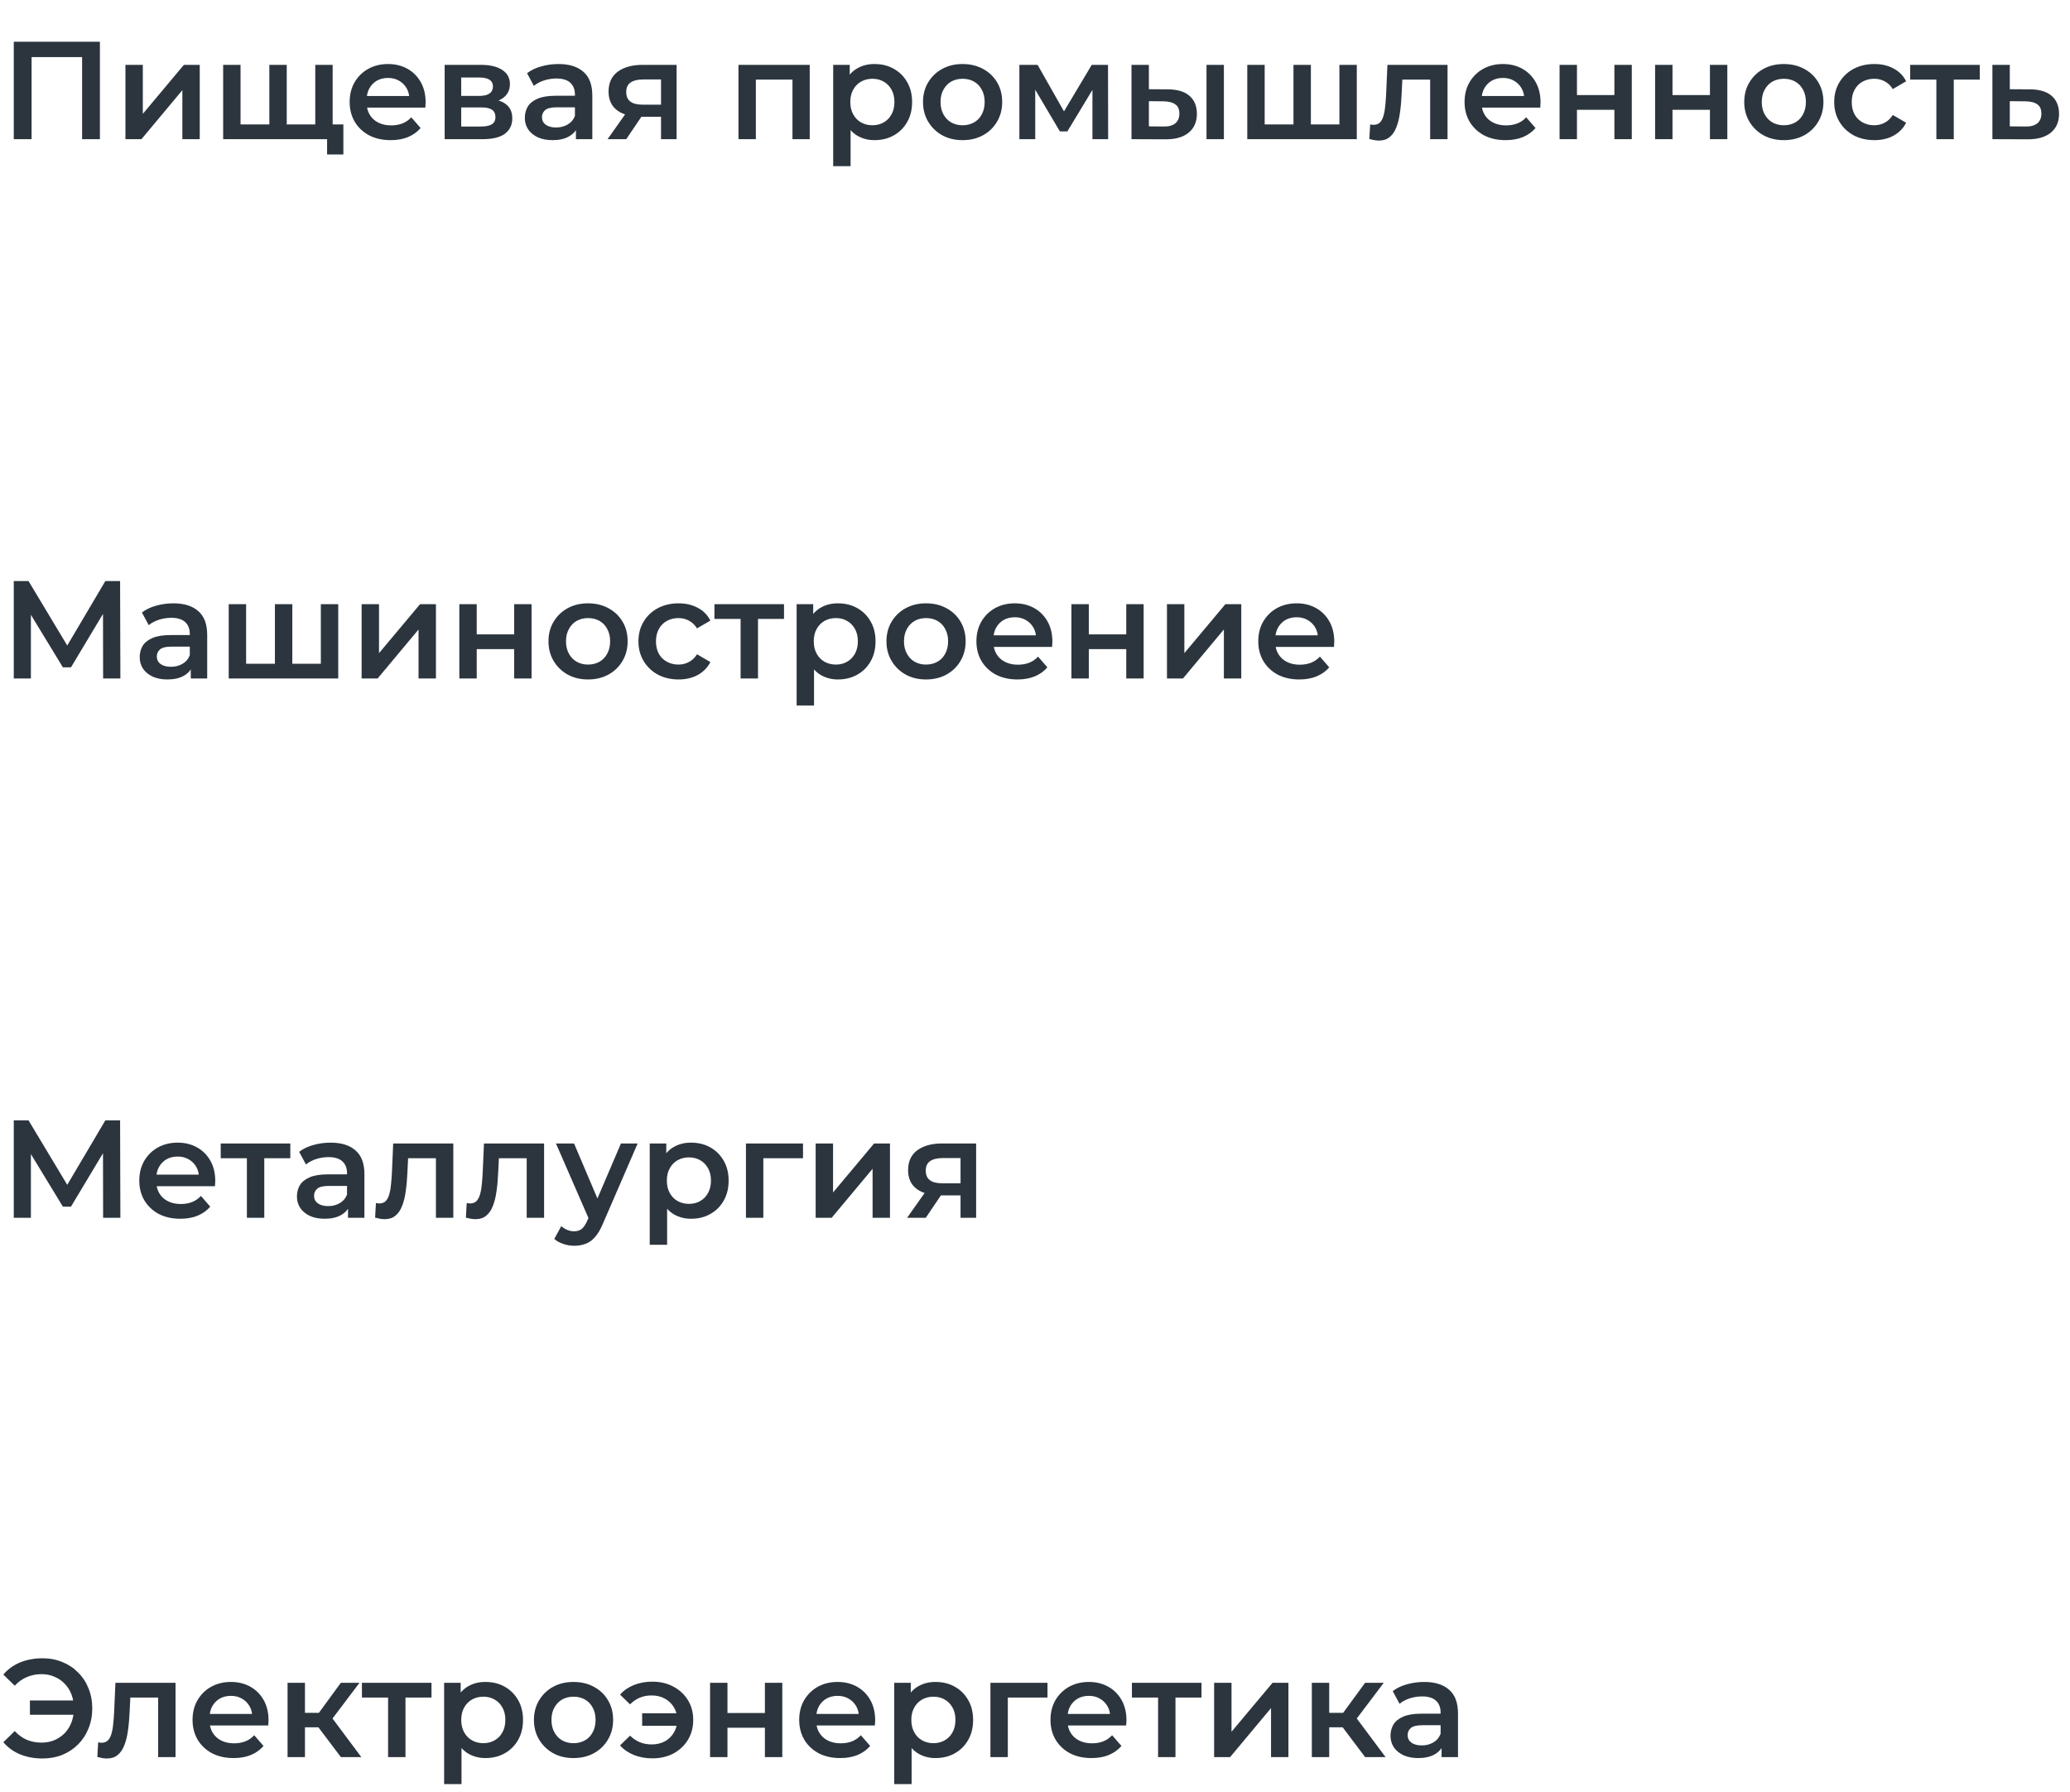
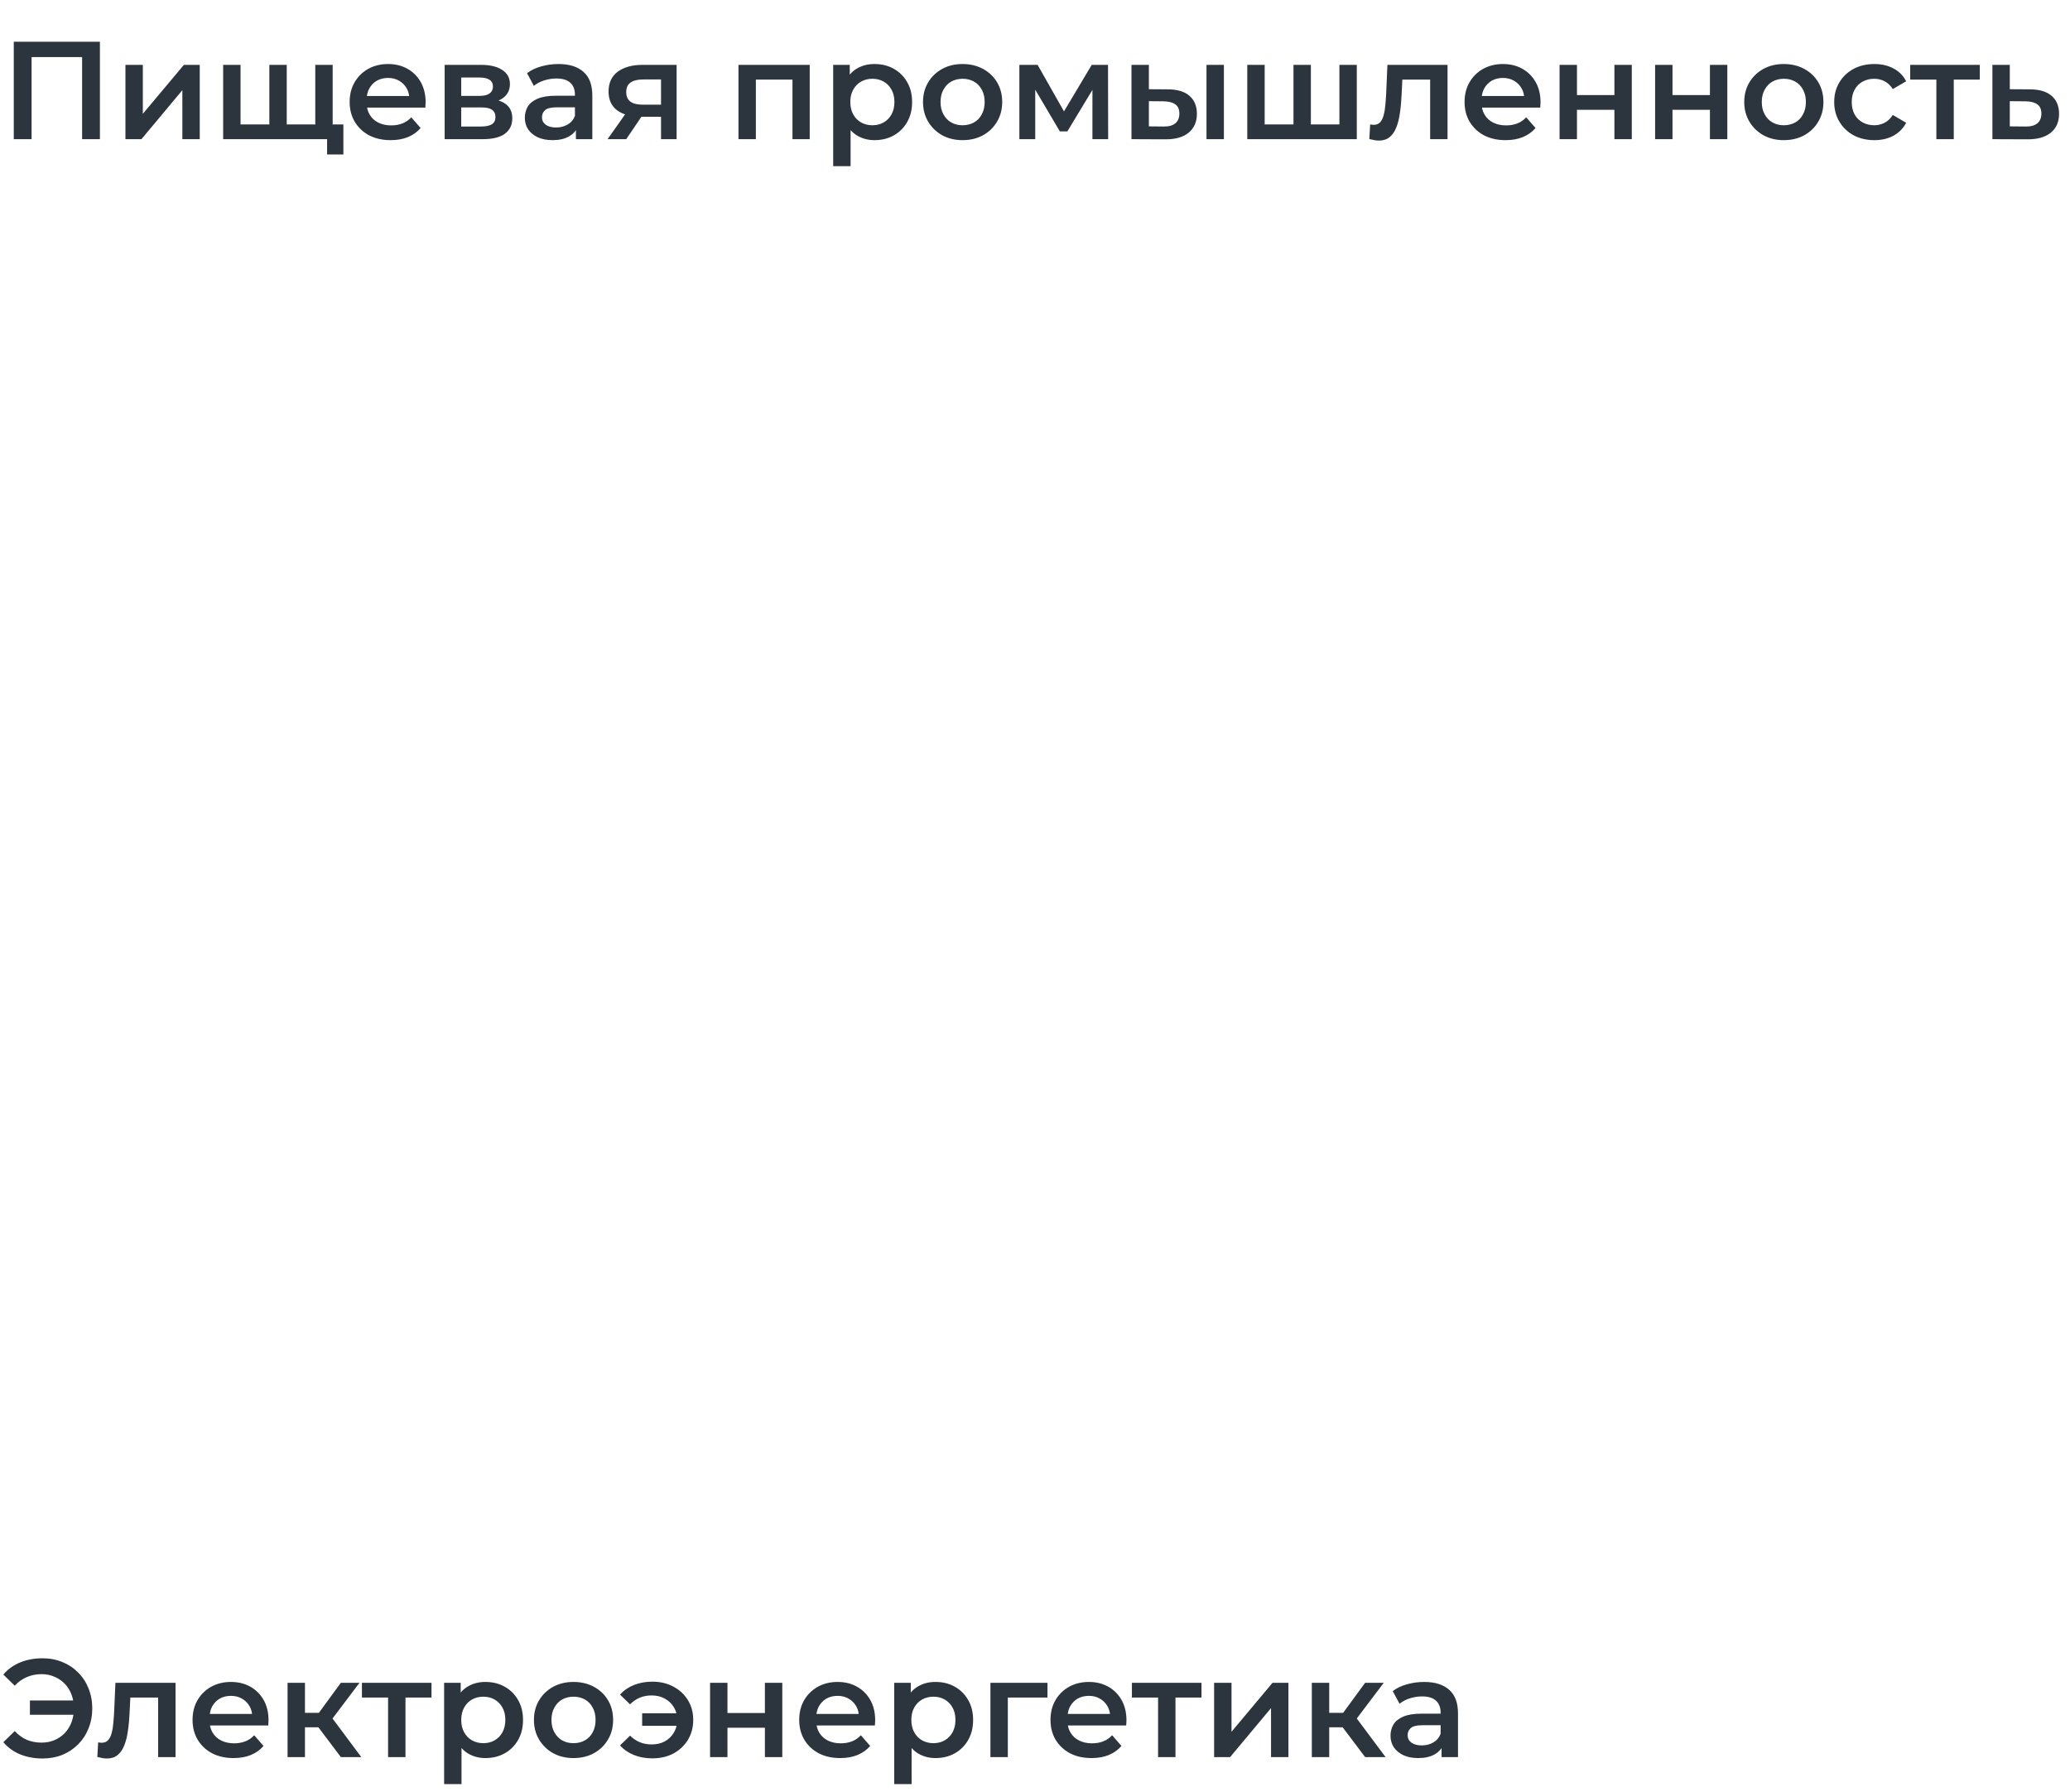
<svg xmlns="http://www.w3.org/2000/svg" width="238" height="206" viewBox="0 0 238 206" fill="none">
-   <path d="M1.584 78V66.8H3.28L8.192 74.976H7.28L12.112 66.8H13.808L13.84 78H11.856L11.84 69.888H12.256L8.16 76.72H7.232L3.072 69.888H3.552V78H1.584ZM21.934 78V76.272L21.822 75.904V72.88C21.822 72.293 21.646 71.84 21.294 71.52C20.942 71.189 20.409 71.024 19.694 71.024C19.214 71.024 18.74 71.099 18.27 71.248C17.812 71.397 17.422 71.605 17.102 71.872L16.318 70.416C16.777 70.064 17.321 69.803 17.95 69.632C18.59 69.451 19.252 69.36 19.934 69.36C21.172 69.36 22.126 69.659 22.798 70.256C23.481 70.843 23.822 71.755 23.822 72.992V78H21.934ZM19.246 78.112C18.606 78.112 18.046 78.005 17.566 77.792C17.086 77.568 16.713 77.264 16.446 76.88C16.19 76.485 16.062 76.043 16.062 75.552C16.062 75.072 16.174 74.64 16.398 74.256C16.633 73.872 17.012 73.568 17.534 73.344C18.057 73.12 18.75 73.008 19.614 73.008H22.094V74.336H19.758C19.076 74.336 18.617 74.448 18.382 74.672C18.148 74.885 18.03 75.152 18.03 75.472C18.03 75.835 18.174 76.123 18.462 76.336C18.75 76.549 19.15 76.656 19.662 76.656C20.153 76.656 20.59 76.544 20.974 76.32C21.369 76.096 21.652 75.765 21.822 75.328L22.158 76.528C21.966 77.029 21.62 77.419 21.118 77.696C20.628 77.973 20.004 78.112 19.246 78.112ZM32.041 76.304L31.609 76.784V69.456H33.609V76.784L33.129 76.304H37.353L36.889 76.784V69.456H38.889V78H26.297V69.456H28.297V76.784L27.833 76.304H32.041ZM41.578 78V69.456H43.578V75.088L48.298 69.456H50.122V78H48.122V72.368L43.418 78H41.578ZM52.813 78V69.456H54.813V72.928H59.117V69.456H61.117V78H59.117V74.624H54.813V78H52.813ZM67.605 78.112C66.731 78.112 65.952 77.925 65.269 77.552C64.587 77.168 64.048 76.645 63.653 75.984C63.258 75.323 63.061 74.571 63.061 73.728C63.061 72.875 63.258 72.123 63.653 71.472C64.048 70.811 64.587 70.293 65.269 69.92C65.952 69.547 66.731 69.36 67.605 69.36C68.49 69.36 69.275 69.547 69.957 69.92C70.65 70.293 71.189 70.805 71.573 71.456C71.968 72.107 72.165 72.864 72.165 73.728C72.165 74.571 71.968 75.323 71.573 75.984C71.189 76.645 70.65 77.168 69.957 77.552C69.275 77.925 68.49 78.112 67.605 78.112ZM67.605 76.4C68.096 76.4 68.533 76.293 68.917 76.08C69.301 75.867 69.6 75.557 69.813 75.152C70.037 74.747 70.149 74.272 70.149 73.728C70.149 73.173 70.037 72.699 69.813 72.304C69.6 71.899 69.301 71.589 68.917 71.376C68.533 71.163 68.101 71.056 67.621 71.056C67.13 71.056 66.693 71.163 66.309 71.376C65.936 71.589 65.637 71.899 65.413 72.304C65.189 72.699 65.077 73.173 65.077 73.728C65.077 74.272 65.189 74.747 65.413 75.152C65.637 75.557 65.936 75.867 66.309 76.08C66.693 76.293 67.125 76.4 67.605 76.4ZM78.029 78.112C77.133 78.112 76.333 77.925 75.629 77.552C74.936 77.168 74.391 76.645 73.997 75.984C73.602 75.323 73.405 74.571 73.405 73.728C73.405 72.875 73.602 72.123 73.997 71.472C74.391 70.811 74.936 70.293 75.629 69.92C76.333 69.547 77.133 69.36 78.029 69.36C78.861 69.36 79.591 69.531 80.221 69.872C80.861 70.203 81.346 70.693 81.677 71.344L80.141 72.24C79.885 71.835 79.57 71.536 79.197 71.344C78.834 71.152 78.439 71.056 78.013 71.056C77.522 71.056 77.079 71.163 76.685 71.376C76.29 71.589 75.981 71.899 75.757 72.304C75.533 72.699 75.421 73.173 75.421 73.728C75.421 74.283 75.533 74.763 75.757 75.168C75.981 75.563 76.29 75.867 76.685 76.08C77.079 76.293 77.522 76.4 78.013 76.4C78.439 76.4 78.834 76.304 79.197 76.112C79.57 75.92 79.885 75.621 80.141 75.216L81.677 76.112C81.346 76.752 80.861 77.248 80.221 77.6C79.591 77.941 78.861 78.112 78.029 78.112ZM85.151 78V70.672L85.615 71.152H82.143V69.456H90.143V71.152H86.687L87.151 70.672V78H85.151ZM96.33 78.112C95.637 78.112 95.002 77.952 94.426 77.632C93.861 77.312 93.407 76.832 93.066 76.192C92.735 75.541 92.57 74.72 92.57 73.728C92.57 72.725 92.73 71.904 93.05 71.264C93.381 70.624 93.829 70.149 94.394 69.84C94.959 69.52 95.605 69.36 96.33 69.36C97.173 69.36 97.914 69.541 98.554 69.904C99.205 70.267 99.717 70.773 100.09 71.424C100.474 72.075 100.666 72.843 100.666 73.728C100.666 74.613 100.474 75.387 100.09 76.048C99.717 76.699 99.205 77.205 98.554 77.568C97.914 77.931 97.173 78.112 96.33 78.112ZM91.594 81.104V69.456H93.498V71.472L93.434 73.744L93.594 76.016V81.104H91.594ZM96.106 76.4C96.586 76.4 97.013 76.293 97.386 76.08C97.77 75.867 98.074 75.557 98.298 75.152C98.522 74.747 98.634 74.272 98.634 73.728C98.634 73.173 98.522 72.699 98.298 72.304C98.074 71.899 97.77 71.589 97.386 71.376C97.013 71.163 96.586 71.056 96.106 71.056C95.626 71.056 95.194 71.163 94.81 71.376C94.426 71.589 94.122 71.899 93.898 72.304C93.674 72.699 93.562 73.173 93.562 73.728C93.562 74.272 93.674 74.747 93.898 75.152C94.122 75.557 94.426 75.867 94.81 76.08C95.194 76.293 95.626 76.4 96.106 76.4ZM106.465 78.112C105.59 78.112 104.811 77.925 104.129 77.552C103.446 77.168 102.907 76.645 102.513 75.984C102.118 75.323 101.921 74.571 101.921 73.728C101.921 72.875 102.118 72.123 102.513 71.472C102.907 70.811 103.446 70.293 104.129 69.92C104.811 69.547 105.59 69.36 106.465 69.36C107.35 69.36 108.134 69.547 108.817 69.92C109.51 70.293 110.049 70.805 110.433 71.456C110.827 72.107 111.025 72.864 111.025 73.728C111.025 74.571 110.827 75.323 110.433 75.984C110.049 76.645 109.51 77.168 108.817 77.552C108.134 77.925 107.35 78.112 106.465 78.112ZM106.465 76.4C106.955 76.4 107.393 76.293 107.777 76.08C108.161 75.867 108.459 75.557 108.673 75.152C108.897 74.747 109.009 74.272 109.009 73.728C109.009 73.173 108.897 72.699 108.673 72.304C108.459 71.899 108.161 71.589 107.777 71.376C107.393 71.163 106.961 71.056 106.481 71.056C105.99 71.056 105.553 71.163 105.169 71.376C104.795 71.589 104.497 71.899 104.273 72.304C104.049 72.699 103.937 73.173 103.937 73.728C103.937 74.272 104.049 74.747 104.273 75.152C104.497 75.557 104.795 75.867 105.169 76.08C105.553 76.293 105.985 76.4 106.465 76.4ZM116.984 78.112C116.035 78.112 115.203 77.925 114.488 77.552C113.784 77.168 113.235 76.645 112.84 75.984C112.456 75.323 112.264 74.571 112.264 73.728C112.264 72.875 112.451 72.123 112.824 71.472C113.208 70.811 113.731 70.293 114.392 69.92C115.064 69.547 115.827 69.36 116.68 69.36C117.512 69.36 118.254 69.541 118.904 69.904C119.555 70.267 120.067 70.779 120.44 71.44C120.814 72.101 121 72.88 121 73.776C121 73.861 120.995 73.957 120.984 74.064C120.984 74.171 120.979 74.272 120.968 74.368H113.848V73.04H119.912L119.128 73.456C119.139 72.965 119.038 72.533 118.824 72.16C118.611 71.787 118.318 71.493 117.944 71.28C117.582 71.067 117.16 70.96 116.68 70.96C116.19 70.96 115.758 71.067 115.384 71.28C115.022 71.493 114.734 71.792 114.52 72.176C114.318 72.549 114.216 72.992 114.216 73.504V73.824C114.216 74.336 114.334 74.789 114.568 75.184C114.803 75.579 115.134 75.883 115.56 76.096C115.987 76.309 116.478 76.416 117.032 76.416C117.512 76.416 117.944 76.341 118.328 76.192C118.712 76.043 119.054 75.808 119.352 75.488L120.424 76.72C120.04 77.168 119.555 77.515 118.968 77.76C118.392 77.995 117.731 78.112 116.984 78.112ZM123.188 78V69.456H125.188V72.928H129.492V69.456H131.492V78H129.492V74.624H125.188V78H123.188ZM134.172 78V69.456H136.172V75.088L140.892 69.456H142.716V78H140.716V72.368L136.012 78H134.172ZM149.391 78.112C148.441 78.112 147.609 77.925 146.895 77.552C146.191 77.168 145.641 76.645 145.247 75.984C144.863 75.323 144.671 74.571 144.671 73.728C144.671 72.875 144.857 72.123 145.231 71.472C145.615 70.811 146.137 70.293 146.799 69.92C147.471 69.547 148.233 69.36 149.087 69.36C149.919 69.36 150.66 69.541 151.311 69.904C151.961 70.267 152.473 70.779 152.847 71.44C153.22 72.101 153.407 72.88 153.407 73.776C153.407 73.861 153.401 73.957 153.391 74.064C153.391 74.171 153.385 74.272 153.375 74.368H146.255V73.04H152.319L151.535 73.456C151.545 72.965 151.444 72.533 151.231 72.16C151.017 71.787 150.724 71.493 150.351 71.28C149.988 71.067 149.567 70.96 149.087 70.96C148.596 70.96 148.164 71.067 147.791 71.28C147.428 71.493 147.14 71.792 146.927 72.176C146.724 72.549 146.623 72.992 146.623 73.504V73.824C146.623 74.336 146.74 74.789 146.975 75.184C147.209 75.579 147.54 75.883 147.967 76.096C148.393 76.309 148.884 76.416 149.439 76.416C149.919 76.416 150.351 76.341 150.735 76.192C151.119 76.043 151.46 75.808 151.759 75.488L152.831 76.72C152.447 77.168 151.961 77.515 151.375 77.76C150.799 77.995 150.137 78.112 149.391 78.112Z" fill="#2C353E" />
  <path d="M3.44 197.136V195.488H9.216V197.136H3.44ZM4.896 190.64C5.717 190.64 6.475 190.784 7.168 191.072C7.861 191.349 8.464 191.749 8.976 192.272C9.499 192.784 9.899 193.392 10.176 194.096C10.464 194.8 10.608 195.568 10.608 196.4C10.608 197.232 10.464 198 10.176 198.704C9.899 199.408 9.499 200.021 8.976 200.544C8.464 201.056 7.861 201.456 7.168 201.744C6.475 202.021 5.717 202.16 4.896 202.16C3.947 202.16 3.083 202 2.304 201.68C1.536 201.36 0.896 200.896 0.384 200.288L1.696 199.008C2.112 199.456 2.576 199.792 3.088 200.016C3.611 200.229 4.176 200.336 4.784 200.336C5.317 200.336 5.813 200.24 6.272 200.048C6.731 199.845 7.125 199.573 7.456 199.232C7.787 198.88 8.043 198.464 8.224 197.984C8.405 197.504 8.496 196.976 8.496 196.4C8.496 195.824 8.405 195.296 8.224 194.816C8.043 194.336 7.787 193.925 7.456 193.584C7.125 193.232 6.731 192.96 6.272 192.768C5.813 192.565 5.317 192.464 4.784 192.464C4.176 192.464 3.611 192.576 3.088 192.8C2.576 193.013 2.112 193.344 1.696 193.792L0.384 192.512C0.896 191.904 1.536 191.44 2.304 191.12C3.083 190.8 3.947 190.64 4.896 190.64ZM11.19 201.984L11.286 200.304C11.36 200.315 11.43 200.325 11.494 200.336C11.558 200.347 11.616 200.352 11.67 200.352C12 200.352 12.256 200.251 12.438 200.048C12.619 199.845 12.752 199.573 12.838 199.232C12.934 198.88 12.998 198.491 13.03 198.064C13.072 197.627 13.104 197.189 13.126 196.752L13.27 193.456H20.182V202H18.182V194.608L18.646 195.152H14.582L15.014 194.592L14.902 196.848C14.87 197.605 14.806 198.309 14.71 198.96C14.624 199.6 14.486 200.16 14.294 200.64C14.112 201.12 13.856 201.493 13.526 201.76C13.206 202.027 12.795 202.16 12.294 202.16C12.134 202.16 11.958 202.144 11.766 202.112C11.584 202.08 11.392 202.037 11.19 201.984ZM26.859 202.112C25.91 202.112 25.078 201.925 24.363 201.552C23.659 201.168 23.11 200.645 22.715 199.984C22.331 199.323 22.139 198.571 22.139 197.728C22.139 196.875 22.326 196.123 22.699 195.472C23.083 194.811 23.606 194.293 24.267 193.92C24.939 193.547 25.702 193.36 26.555 193.36C27.387 193.36 28.129 193.541 28.779 193.904C29.43 194.267 29.942 194.779 30.315 195.44C30.689 196.101 30.875 196.88 30.875 197.776C30.875 197.861 30.87 197.957 30.859 198.064C30.859 198.171 30.854 198.272 30.843 198.368H23.723V197.04H29.787L29.003 197.456C29.014 196.965 28.913 196.533 28.699 196.16C28.486 195.787 28.193 195.493 27.819 195.28C27.457 195.067 27.035 194.96 26.555 194.96C26.065 194.96 25.633 195.067 25.259 195.28C24.897 195.493 24.609 195.792 24.395 196.176C24.193 196.549 24.091 196.992 24.091 197.504V197.824C24.091 198.336 24.209 198.789 24.443 199.184C24.678 199.579 25.009 199.883 25.435 200.096C25.862 200.309 26.353 200.416 26.907 200.416C27.387 200.416 27.819 200.341 28.203 200.192C28.587 200.043 28.929 199.808 29.227 199.488L30.299 200.72C29.915 201.168 29.43 201.515 28.843 201.76C28.267 201.995 27.606 202.112 26.859 202.112ZM39.191 202L36.103 197.904L37.735 196.896L41.543 202H39.191ZM33.063 202V193.456H35.063V202H33.063ZM34.471 198.576V196.912H37.367V198.576H34.471ZM37.927 197.968L36.055 197.744L39.191 193.456H41.335L37.927 197.968ZM44.62 202V194.672L45.084 195.152H41.612V193.456H49.612V195.152H46.156L46.62 194.672V202H44.62ZM55.799 202.112C55.105 202.112 54.471 201.952 53.895 201.632C53.329 201.312 52.876 200.832 52.535 200.192C52.204 199.541 52.039 198.72 52.039 197.728C52.039 196.725 52.199 195.904 52.519 195.264C52.849 194.624 53.297 194.149 53.863 193.84C54.428 193.52 55.073 193.36 55.799 193.36C56.641 193.36 57.383 193.541 58.023 193.904C58.673 194.267 59.185 194.773 59.559 195.424C59.943 196.075 60.135 196.843 60.135 197.728C60.135 198.613 59.943 199.387 59.559 200.048C59.185 200.699 58.673 201.205 58.023 201.568C57.383 201.931 56.641 202.112 55.799 202.112ZM51.063 205.104V193.456H52.967V195.472L52.903 197.744L53.063 200.016V205.104H51.063ZM55.575 200.4C56.055 200.4 56.481 200.293 56.855 200.08C57.239 199.867 57.543 199.557 57.767 199.152C57.991 198.747 58.103 198.272 58.103 197.728C58.103 197.173 57.991 196.699 57.767 196.304C57.543 195.899 57.239 195.589 56.855 195.376C56.481 195.163 56.055 195.056 55.575 195.056C55.095 195.056 54.663 195.163 54.279 195.376C53.895 195.589 53.591 195.899 53.367 196.304C53.143 196.699 53.031 197.173 53.031 197.728C53.031 198.272 53.143 198.747 53.367 199.152C53.591 199.557 53.895 199.867 54.279 200.08C54.663 200.293 55.095 200.4 55.575 200.4ZM65.933 202.112C65.059 202.112 64.28 201.925 63.597 201.552C62.915 201.168 62.376 200.645 61.981 199.984C61.587 199.323 61.389 198.571 61.389 197.728C61.389 196.875 61.587 196.123 61.981 195.472C62.376 194.811 62.915 194.293 63.597 193.92C64.28 193.547 65.059 193.36 65.933 193.36C66.819 193.36 67.603 193.547 68.285 193.92C68.979 194.293 69.517 194.805 69.901 195.456C70.296 196.107 70.493 196.864 70.493 197.728C70.493 198.571 70.296 199.323 69.901 199.984C69.517 200.645 68.979 201.168 68.285 201.552C67.603 201.925 66.819 202.112 65.933 202.112ZM65.933 200.4C66.424 200.4 66.861 200.293 67.245 200.08C67.629 199.867 67.928 199.557 68.141 199.152C68.365 198.747 68.477 198.272 68.477 197.728C68.477 197.173 68.365 196.699 68.141 196.304C67.928 195.899 67.629 195.589 67.245 195.376C66.861 195.163 66.429 195.056 65.949 195.056C65.459 195.056 65.021 195.163 64.637 195.376C64.264 195.589 63.965 195.899 63.741 196.304C63.517 196.699 63.405 197.173 63.405 197.728C63.405 198.272 63.517 198.747 63.741 199.152C63.965 199.557 64.264 199.867 64.637 200.08C65.021 200.293 65.453 200.4 65.933 200.4ZM73.832 198.4V196.96H78.472V198.4H73.832ZM75 193.328C75.917 193.328 76.728 193.52 77.432 193.904C78.136 194.277 78.691 194.795 79.096 195.456C79.501 196.107 79.704 196.864 79.704 197.728C79.704 198.581 79.501 199.344 79.096 200.016C78.691 200.677 78.136 201.2 77.432 201.584C76.728 201.957 75.917 202.144 75 202.144C74.232 202.144 73.528 202.016 72.888 201.76C72.248 201.504 71.715 201.136 71.288 200.656L72.44 199.536C72.781 199.867 73.155 200.117 73.56 200.288C73.976 200.459 74.429 200.544 74.92 200.544C75.496 200.544 76.003 200.427 76.44 200.192C76.877 199.947 77.224 199.611 77.48 199.184C77.736 198.757 77.864 198.272 77.864 197.728C77.864 197.173 77.736 196.688 77.48 196.272C77.224 195.845 76.877 195.515 76.44 195.28C76.003 195.035 75.496 194.912 74.92 194.912C74.429 194.912 73.976 194.997 73.56 195.168C73.155 195.339 72.781 195.595 72.44 195.936L71.288 194.816C71.715 194.336 72.248 193.968 72.888 193.712C73.528 193.456 74.232 193.328 75 193.328ZM81.641 202V193.456H83.641V196.928H87.945V193.456H89.945V202H87.945V198.624H83.641V202H81.641ZM96.609 202.112C95.66 202.112 94.828 201.925 94.113 201.552C93.409 201.168 92.86 200.645 92.465 199.984C92.081 199.323 91.889 198.571 91.889 197.728C91.889 196.875 92.076 196.123 92.449 195.472C92.833 194.811 93.356 194.293 94.017 193.92C94.689 193.547 95.452 193.36 96.305 193.36C97.137 193.36 97.879 193.541 98.529 193.904C99.18 194.267 99.692 194.779 100.065 195.44C100.439 196.101 100.625 196.88 100.625 197.776C100.625 197.861 100.62 197.957 100.609 198.064C100.609 198.171 100.604 198.272 100.593 198.368H93.473V197.04H99.537L98.753 197.456C98.764 196.965 98.663 196.533 98.449 196.16C98.236 195.787 97.943 195.493 97.569 195.28C97.207 195.067 96.785 194.96 96.305 194.96C95.815 194.96 95.383 195.067 95.009 195.28C94.647 195.493 94.359 195.792 94.145 196.176C93.943 196.549 93.841 196.992 93.841 197.504V197.824C93.841 198.336 93.959 198.789 94.193 199.184C94.428 199.579 94.759 199.883 95.185 200.096C95.612 200.309 96.103 200.416 96.657 200.416C97.137 200.416 97.569 200.341 97.953 200.192C98.337 200.043 98.679 199.808 98.977 199.488L100.049 200.72C99.665 201.168 99.18 201.515 98.593 201.76C98.017 201.995 97.356 202.112 96.609 202.112ZM107.549 202.112C106.855 202.112 106.221 201.952 105.645 201.632C105.079 201.312 104.626 200.832 104.285 200.192C103.954 199.541 103.789 198.72 103.789 197.728C103.789 196.725 103.949 195.904 104.269 195.264C104.599 194.624 105.047 194.149 105.613 193.84C106.178 193.52 106.823 193.36 107.549 193.36C108.391 193.36 109.133 193.541 109.773 193.904C110.423 194.267 110.935 194.773 111.309 195.424C111.693 196.075 111.885 196.843 111.885 197.728C111.885 198.613 111.693 199.387 111.309 200.048C110.935 200.699 110.423 201.205 109.773 201.568C109.133 201.931 108.391 202.112 107.549 202.112ZM102.813 205.104V193.456H104.717V195.472L104.653 197.744L104.813 200.016V205.104H102.813ZM107.325 200.4C107.805 200.4 108.231 200.293 108.605 200.08C108.989 199.867 109.293 199.557 109.517 199.152C109.741 198.747 109.853 198.272 109.853 197.728C109.853 197.173 109.741 196.699 109.517 196.304C109.293 195.899 108.989 195.589 108.605 195.376C108.231 195.163 107.805 195.056 107.325 195.056C106.845 195.056 106.413 195.163 106.029 195.376C105.645 195.589 105.341 195.899 105.117 196.304C104.893 196.699 104.781 197.173 104.781 197.728C104.781 198.272 104.893 198.747 105.117 199.152C105.341 199.557 105.645 199.867 106.029 200.08C106.413 200.293 106.845 200.4 107.325 200.4ZM113.875 202V193.456H120.435V195.152H115.411L115.875 194.704V202H113.875ZM125.5 202.112C124.551 202.112 123.719 201.925 123.004 201.552C122.3 201.168 121.751 200.645 121.356 199.984C120.972 199.323 120.78 198.571 120.78 197.728C120.78 196.875 120.967 196.123 121.34 195.472C121.724 194.811 122.247 194.293 122.908 193.92C123.58 193.547 124.343 193.36 125.196 193.36C126.028 193.36 126.769 193.541 127.42 193.904C128.071 194.267 128.583 194.779 128.956 195.44C129.329 196.101 129.516 196.88 129.516 197.776C129.516 197.861 129.511 197.957 129.5 198.064C129.5 198.171 129.495 198.272 129.484 198.368H122.364V197.04H128.428L127.644 197.456C127.655 196.965 127.553 196.533 127.34 196.16C127.127 195.787 126.833 195.493 126.46 195.28C126.097 195.067 125.676 194.96 125.196 194.96C124.705 194.96 124.273 195.067 123.9 195.28C123.537 195.493 123.249 195.792 123.036 196.176C122.833 196.549 122.732 196.992 122.732 197.504V197.824C122.732 198.336 122.849 198.789 123.084 199.184C123.319 199.579 123.649 199.883 124.076 200.096C124.503 200.309 124.993 200.416 125.548 200.416C126.028 200.416 126.46 200.341 126.844 200.192C127.228 200.043 127.569 199.808 127.868 199.488L128.94 200.72C128.556 201.168 128.071 201.515 127.484 201.76C126.908 201.995 126.247 202.112 125.5 202.112ZM133.151 202V194.672L133.615 195.152H130.143V193.456H138.143V195.152H134.687L135.151 194.672V202H133.151ZM139.594 202V193.456H141.594V199.088L146.314 193.456H148.138V202H146.138V196.368L141.434 202H139.594ZM156.956 202L153.868 197.904L155.5 196.896L159.308 202H156.956ZM150.828 202V193.456H152.828V202H150.828ZM152.236 198.576V196.912H155.132V198.576H152.236ZM155.692 197.968L153.82 197.744L156.956 193.456H159.1L155.692 197.968ZM165.747 202V200.272L165.635 199.904V196.88C165.635 196.293 165.459 195.84 165.107 195.52C164.755 195.189 164.221 195.024 163.507 195.024C163.027 195.024 162.552 195.099 162.083 195.248C161.624 195.397 161.235 195.605 160.915 195.872L160.131 194.416C160.589 194.064 161.133 193.803 161.763 193.632C162.403 193.451 163.064 193.36 163.747 193.36C164.984 193.36 165.939 193.659 166.611 194.256C167.293 194.843 167.635 195.755 167.635 196.992V202H165.747ZM163.059 202.112C162.419 202.112 161.859 202.005 161.379 201.792C160.899 201.568 160.525 201.264 160.259 200.88C160.003 200.485 159.875 200.043 159.875 199.552C159.875 199.072 159.987 198.64 160.211 198.256C160.445 197.872 160.824 197.568 161.347 197.344C161.869 197.12 162.563 197.008 163.427 197.008H165.907V198.336H163.571C162.888 198.336 162.429 198.448 162.195 198.672C161.96 198.885 161.843 199.152 161.843 199.472C161.843 199.835 161.987 200.123 162.275 200.336C162.563 200.549 162.963 200.656 163.475 200.656C163.965 200.656 164.403 200.544 164.787 200.32C165.181 200.096 165.464 199.765 165.635 199.328L165.971 200.528C165.779 201.029 165.432 201.419 164.931 201.696C164.44 201.973 163.816 202.112 163.059 202.112Z" fill="#2C353E" />
  <path d="M1.584 16V4.8H11.488V16H9.44V6.048L9.92 6.56H3.152L3.632 6.048V16H1.584ZM14.422 16V7.456H16.422V13.088L21.142 7.456H22.966V16H20.966V10.368L16.262 16H14.422ZM31.401 14.304L30.968 14.784V7.456H32.968V14.784L32.489 14.304H36.712L36.248 14.784V7.456H38.248V16H25.657V7.456H27.657V14.784L27.192 14.304H31.401ZM37.608 17.76V15.504L38.072 16H36.184V14.304H39.48V17.76H37.608ZM44.922 16.112C43.972 16.112 43.14 15.925 42.426 15.552C41.722 15.168 41.172 14.645 40.778 13.984C40.394 13.323 40.202 12.571 40.202 11.728C40.202 10.875 40.388 10.123 40.762 9.472C41.146 8.811 41.668 8.293 42.33 7.92C43.002 7.547 43.764 7.36 44.618 7.36C45.45 7.36 46.191 7.541 46.842 7.904C47.492 8.267 48.004 8.779 48.378 9.44C48.751 10.101 48.938 10.88 48.938 11.776C48.938 11.861 48.932 11.957 48.922 12.064C48.922 12.171 48.916 12.272 48.906 12.368H41.786V11.04H47.85L47.066 11.456C47.076 10.965 46.975 10.533 46.762 10.16C46.548 9.787 46.255 9.493 45.882 9.28C45.519 9.067 45.098 8.96 44.618 8.96C44.127 8.96 43.695 9.067 43.322 9.28C42.959 9.493 42.671 9.792 42.458 10.176C42.255 10.549 42.154 10.992 42.154 11.504V11.824C42.154 12.336 42.271 12.789 42.506 13.184C42.74 13.579 43.071 13.883 43.498 14.096C43.924 14.309 44.415 14.416 44.97 14.416C45.45 14.416 45.882 14.341 46.266 14.192C46.65 14.043 46.991 13.808 47.29 13.488L48.362 14.72C47.978 15.168 47.492 15.515 46.906 15.76C46.33 15.995 45.668 16.112 44.922 16.112ZM51.125 16V7.456H55.301C56.336 7.456 57.147 7.648 57.733 8.032C58.331 8.416 58.629 8.96 58.629 9.664C58.629 10.357 58.352 10.901 57.797 11.296C57.243 11.68 56.507 11.872 55.589 11.872L55.829 11.376C56.864 11.376 57.632 11.568 58.133 11.952C58.645 12.325 58.901 12.875 58.901 13.6C58.901 14.357 58.619 14.949 58.053 15.376C57.488 15.792 56.629 16 55.477 16H51.125ZM53.029 14.544H55.317C55.861 14.544 56.272 14.459 56.549 14.288C56.827 14.107 56.965 13.835 56.965 13.472C56.965 13.088 56.837 12.805 56.581 12.624C56.325 12.443 55.925 12.352 55.381 12.352H53.029V14.544ZM53.029 11.024H55.125C55.637 11.024 56.021 10.933 56.277 10.752C56.544 10.56 56.677 10.293 56.677 9.952C56.677 9.6 56.544 9.339 56.277 9.168C56.021 8.997 55.637 8.912 55.125 8.912H53.029V11.024ZM66.216 16V14.272L66.103 13.904V10.88C66.103 10.293 65.927 9.84 65.576 9.52C65.224 9.189 64.69 9.024 63.975 9.024C63.495 9.024 63.021 9.099 62.551 9.248C62.093 9.397 61.703 9.605 61.383 9.872L60.599 8.416C61.058 8.064 61.602 7.803 62.231 7.632C62.871 7.451 63.533 7.36 64.216 7.36C65.453 7.36 66.407 7.659 67.079 8.256C67.762 8.843 68.103 9.755 68.103 10.992V16H66.216ZM63.528 16.112C62.888 16.112 62.328 16.005 61.847 15.792C61.367 15.568 60.994 15.264 60.727 14.88C60.471 14.485 60.343 14.043 60.343 13.552C60.343 13.072 60.456 12.64 60.679 12.256C60.914 11.872 61.293 11.568 61.816 11.344C62.338 11.12 63.032 11.008 63.895 11.008H66.376V12.336H64.04C63.357 12.336 62.898 12.448 62.663 12.672C62.429 12.885 62.312 13.152 62.312 13.472C62.312 13.835 62.456 14.123 62.743 14.336C63.032 14.549 63.431 14.656 63.944 14.656C64.434 14.656 64.871 14.544 65.255 14.32C65.65 14.096 65.933 13.765 66.103 13.328L66.439 14.528C66.248 15.029 65.901 15.419 65.4 15.696C64.909 15.973 64.285 16.112 63.528 16.112ZM76.002 16V13.088L76.29 13.424H73.73C72.557 13.424 71.634 13.179 70.962 12.688C70.301 12.187 69.97 11.467 69.97 10.528C69.97 9.525 70.322 8.763 71.026 8.24C71.741 7.717 72.69 7.456 73.874 7.456H77.794V16H76.002ZM69.858 16L72.162 12.736H74.21L72.002 16H69.858ZM76.002 12.448V8.608L76.29 9.136H73.938C73.32 9.136 72.84 9.253 72.498 9.488C72.168 9.712 72.002 10.08 72.002 10.592C72.002 11.552 72.626 12.032 73.874 12.032H76.29L76.002 12.448ZM84.906 16V7.456H93.099V16H91.115V8.688L91.579 9.152H86.442L86.906 8.688V16H84.906ZM100.533 16.112C99.84 16.112 99.205 15.952 98.629 15.632C98.064 15.312 97.611 14.832 97.269 14.192C96.939 13.541 96.773 12.72 96.773 11.728C96.773 10.725 96.933 9.904 97.253 9.264C97.584 8.624 98.032 8.149 98.597 7.84C99.162 7.52 99.808 7.36 100.533 7.36C101.376 7.36 102.117 7.541 102.757 7.904C103.408 8.267 103.92 8.773 104.293 9.424C104.677 10.075 104.869 10.843 104.869 11.728C104.869 12.613 104.677 13.387 104.293 14.048C103.92 14.699 103.408 15.205 102.757 15.568C102.117 15.931 101.376 16.112 100.533 16.112ZM95.797 19.104V7.456H97.701V9.472L97.637 11.744L97.797 14.016V19.104H95.797ZM100.309 14.4C100.789 14.4 101.216 14.293 101.589 14.08C101.973 13.867 102.277 13.557 102.501 13.152C102.725 12.747 102.837 12.272 102.837 11.728C102.837 11.173 102.725 10.699 102.501 10.304C102.277 9.899 101.973 9.589 101.589 9.376C101.216 9.163 100.789 9.056 100.309 9.056C99.829 9.056 99.397 9.163 99.013 9.376C98.629 9.589 98.325 9.899 98.101 10.304C97.877 10.699 97.765 11.173 97.765 11.728C97.765 12.272 97.877 12.747 98.101 13.152C98.325 13.557 98.629 13.867 99.013 14.08C99.397 14.293 99.829 14.4 100.309 14.4ZM110.668 16.112C109.793 16.112 109.014 15.925 108.332 15.552C107.649 15.168 107.11 14.645 106.716 13.984C106.321 13.323 106.124 12.571 106.124 11.728C106.124 10.875 106.321 10.123 106.716 9.472C107.11 8.811 107.649 8.293 108.332 7.92C109.014 7.547 109.793 7.36 110.668 7.36C111.553 7.36 112.337 7.547 113.02 7.92C113.713 8.293 114.252 8.805 114.636 9.456C115.03 10.107 115.228 10.864 115.228 11.728C115.228 12.571 115.03 13.323 114.636 13.984C114.252 14.645 113.713 15.168 113.02 15.552C112.337 15.925 111.553 16.112 110.668 16.112ZM110.668 14.4C111.158 14.4 111.596 14.293 111.98 14.08C112.364 13.867 112.662 13.557 112.876 13.152C113.1 12.747 113.212 12.272 113.212 11.728C113.212 11.173 113.1 10.699 112.876 10.304C112.662 9.899 112.364 9.589 111.98 9.376C111.596 9.163 111.164 9.056 110.684 9.056C110.193 9.056 109.756 9.163 109.372 9.376C108.998 9.589 108.7 9.899 108.476 10.304C108.252 10.699 108.14 11.173 108.14 11.728C108.14 12.272 108.252 12.747 108.476 13.152C108.7 13.557 108.998 13.867 109.372 14.08C109.756 14.293 110.188 14.4 110.668 14.4ZM117.203 16V7.456H119.299L122.739 13.52H121.907L125.523 7.456H127.395L127.411 16H125.603V9.6L125.923 9.808L122.723 15.104H121.859L118.643 9.664L119.027 9.568V16H117.203ZM138.718 16V7.456H140.718V16H138.718ZM134.254 10.272C135.353 10.272 136.185 10.517 136.75 11.008C137.326 11.499 137.614 12.192 137.614 13.088C137.614 14.016 137.294 14.741 136.654 15.264C136.025 15.776 135.129 16.027 133.966 16.016L130.094 16V7.456H132.094V10.256L134.254 10.272ZM133.79 14.544C134.377 14.555 134.825 14.432 135.134 14.176C135.443 13.92 135.598 13.547 135.598 13.056C135.598 12.565 135.443 12.213 135.134 12C134.835 11.776 134.387 11.659 133.79 11.648L132.094 11.632V14.528L133.79 14.544ZM149.151 14.304L148.719 14.784V7.456H150.719V14.784L150.239 14.304H154.463L153.999 14.784V7.456H155.999V16H143.407V7.456H145.407V14.784L144.943 14.304H149.151ZM157.44 15.984L157.536 14.304C157.61 14.315 157.68 14.325 157.744 14.336C157.808 14.347 157.866 14.352 157.92 14.352C158.25 14.352 158.506 14.251 158.688 14.048C158.869 13.845 159.002 13.573 159.088 13.232C159.184 12.88 159.248 12.491 159.28 12.064C159.322 11.627 159.354 11.189 159.376 10.752L159.52 7.456H166.432V16H164.432V8.608L164.896 9.152H160.832L161.264 8.592L161.152 10.848C161.12 11.605 161.056 12.309 160.96 12.96C160.874 13.6 160.736 14.16 160.544 14.64C160.362 15.12 160.106 15.493 159.776 15.76C159.456 16.027 159.045 16.16 158.544 16.16C158.384 16.16 158.208 16.144 158.016 16.112C157.834 16.08 157.642 16.037 157.44 15.984ZM173.109 16.112C172.16 16.112 171.328 15.925 170.613 15.552C169.909 15.168 169.36 14.645 168.965 13.984C168.581 13.323 168.389 12.571 168.389 11.728C168.389 10.875 168.576 10.123 168.949 9.472C169.333 8.811 169.856 8.293 170.517 7.92C171.189 7.547 171.952 7.36 172.805 7.36C173.637 7.36 174.379 7.541 175.029 7.904C175.68 8.267 176.192 8.779 176.565 9.44C176.939 10.101 177.125 10.88 177.125 11.776C177.125 11.861 177.12 11.957 177.109 12.064C177.109 12.171 177.104 12.272 177.093 12.368H169.973V11.04H176.037L175.253 11.456C175.264 10.965 175.163 10.533 174.949 10.16C174.736 9.787 174.443 9.493 174.069 9.28C173.707 9.067 173.285 8.96 172.805 8.96C172.315 8.96 171.883 9.067 171.509 9.28C171.147 9.493 170.859 9.792 170.645 10.176C170.443 10.549 170.341 10.992 170.341 11.504V11.824C170.341 12.336 170.459 12.789 170.693 13.184C170.928 13.579 171.259 13.883 171.685 14.096C172.112 14.309 172.603 14.416 173.157 14.416C173.637 14.416 174.069 14.341 174.453 14.192C174.837 14.043 175.179 13.808 175.477 13.488L176.549 14.72C176.165 15.168 175.68 15.515 175.093 15.76C174.517 15.995 173.856 16.112 173.109 16.112ZM179.313 16V7.456H181.313V10.928H185.617V7.456H187.617V16H185.617V12.624H181.313V16H179.313ZM190.297 16V7.456H192.297V10.928H196.601V7.456H198.601V16H196.601V12.624H192.297V16H190.297ZM205.09 16.112C204.215 16.112 203.436 15.925 202.754 15.552C202.071 15.168 201.532 14.645 201.138 13.984C200.743 13.323 200.546 12.571 200.546 11.728C200.546 10.875 200.743 10.123 201.138 9.472C201.532 8.811 202.071 8.293 202.754 7.92C203.436 7.547 204.215 7.36 205.09 7.36C205.975 7.36 206.759 7.547 207.442 7.92C208.135 8.293 208.674 8.805 209.058 9.456C209.452 10.107 209.65 10.864 209.65 11.728C209.65 12.571 209.452 13.323 209.058 13.984C208.674 14.645 208.135 15.168 207.442 15.552C206.759 15.925 205.975 16.112 205.09 16.112ZM205.09 14.4C205.58 14.4 206.018 14.293 206.402 14.08C206.786 13.867 207.084 13.557 207.298 13.152C207.522 12.747 207.634 12.272 207.634 11.728C207.634 11.173 207.522 10.699 207.298 10.304C207.084 9.899 206.786 9.589 206.402 9.376C206.018 9.163 205.586 9.056 205.106 9.056C204.615 9.056 204.178 9.163 203.794 9.376C203.42 9.589 203.122 9.899 202.898 10.304C202.674 10.699 202.562 11.173 202.562 11.728C202.562 12.272 202.674 12.747 202.898 13.152C203.122 13.557 203.42 13.867 203.794 14.08C204.178 14.293 204.61 14.4 205.09 14.4ZM215.513 16.112C214.617 16.112 213.817 15.925 213.113 15.552C212.42 15.168 211.876 14.645 211.481 13.984C211.087 13.323 210.889 12.571 210.889 11.728C210.889 10.875 211.087 10.123 211.481 9.472C211.876 8.811 212.42 8.293 213.113 7.92C213.817 7.547 214.617 7.36 215.513 7.36C216.345 7.36 217.076 7.531 217.705 7.872C218.345 8.203 218.831 8.693 219.161 9.344L217.625 10.24C217.369 9.835 217.055 9.536 216.681 9.344C216.319 9.152 215.924 9.056 215.497 9.056C215.007 9.056 214.564 9.163 214.169 9.376C213.775 9.589 213.465 9.899 213.241 10.304C213.017 10.699 212.905 11.173 212.905 11.728C212.905 12.283 213.017 12.763 213.241 13.168C213.465 13.563 213.775 13.867 214.169 14.08C214.564 14.293 215.007 14.4 215.497 14.4C215.924 14.4 216.319 14.304 216.681 14.112C217.055 13.92 217.369 13.621 217.625 13.216L219.161 14.112C218.831 14.752 218.345 15.248 217.705 15.6C217.076 15.941 216.345 16.112 215.513 16.112ZM222.636 16V8.672L223.1 9.152H219.628V7.456H227.628V9.152H224.172L224.636 8.672V16H222.636ZM233.366 10.272C234.465 10.272 235.302 10.517 235.878 11.008C236.454 11.499 236.742 12.192 236.742 13.088C236.742 14.016 236.422 14.741 235.782 15.264C235.142 15.776 234.241 16.027 233.078 16.016L229.078 16V7.456H231.078V10.256L233.366 10.272ZM232.902 14.544C233.489 14.555 233.937 14.432 234.246 14.176C234.556 13.92 234.71 13.547 234.71 13.056C234.71 12.565 234.556 12.213 234.246 12C233.948 11.776 233.5 11.659 232.902 11.648L231.078 11.632V14.528L232.902 14.544Z" fill="#2C353E" />
-   <path d="M1.584 140V128.8H3.28L8.192 136.976H7.28L12.112 128.8H13.808L13.84 140H11.856L11.84 131.888H12.256L8.16 138.72H7.232L3.072 131.888H3.552V140H1.584ZM20.734 140.112C19.785 140.112 18.953 139.925 18.238 139.552C17.534 139.168 16.985 138.645 16.59 137.984C16.206 137.323 16.014 136.571 16.014 135.728C16.014 134.875 16.201 134.123 16.574 133.472C16.958 132.811 17.481 132.293 18.142 131.92C18.814 131.547 19.577 131.36 20.43 131.36C21.262 131.36 22.004 131.541 22.654 131.904C23.305 132.267 23.817 132.779 24.19 133.44C24.564 134.101 24.75 134.88 24.75 135.776C24.75 135.861 24.745 135.957 24.734 136.064C24.734 136.171 24.729 136.272 24.718 136.368H17.598V135.04H23.662L22.878 135.456C22.889 134.965 22.788 134.533 22.574 134.16C22.361 133.787 22.068 133.493 21.694 133.28C21.332 133.067 20.91 132.96 20.43 132.96C19.94 132.96 19.508 133.067 19.134 133.28C18.772 133.493 18.484 133.792 18.27 134.176C18.068 134.549 17.966 134.992 17.966 135.504V135.824C17.966 136.336 18.084 136.789 18.318 137.184C18.553 137.579 18.884 137.883 19.31 138.096C19.737 138.309 20.228 138.416 20.782 138.416C21.262 138.416 21.694 138.341 22.078 138.192C22.462 138.043 22.804 137.808 23.102 137.488L24.174 138.72C23.79 139.168 23.305 139.515 22.718 139.76C22.142 139.995 21.481 140.112 20.734 140.112ZM28.386 140V132.672L28.85 133.152H25.378V131.456H33.378V133.152H29.922L30.386 132.672V140H28.386ZM40.012 140V138.272L39.9 137.904V134.88C39.9 134.293 39.724 133.84 39.372 133.52C39.02 133.189 38.487 133.024 37.772 133.024C37.292 133.024 36.818 133.099 36.348 133.248C35.89 133.397 35.5 133.605 35.18 133.872L34.396 132.416C34.855 132.064 35.399 131.803 36.028 131.632C36.668 131.451 37.33 131.36 38.012 131.36C39.25 131.36 40.204 131.659 40.876 132.256C41.559 132.843 41.9 133.755 41.9 134.992V140H40.012ZM37.324 140.112C36.684 140.112 36.124 140.005 35.644 139.792C35.164 139.568 34.791 139.264 34.524 138.88C34.268 138.485 34.14 138.043 34.14 137.552C34.14 137.072 34.252 136.64 34.476 136.256C34.711 135.872 35.09 135.568 35.612 135.344C36.135 135.12 36.828 135.008 37.692 135.008H40.172V136.336H37.836C37.154 136.336 36.695 136.448 36.46 136.672C36.226 136.885 36.108 137.152 36.108 137.472C36.108 137.835 36.252 138.123 36.54 138.336C36.828 138.549 37.228 138.656 37.74 138.656C38.231 138.656 38.668 138.544 39.052 138.32C39.447 138.096 39.73 137.765 39.9 137.328L40.236 138.528C40.044 139.029 39.698 139.419 39.196 139.696C38.706 139.973 38.082 140.112 37.324 140.112ZM43.127 139.984L43.223 138.304C43.298 138.315 43.367 138.325 43.431 138.336C43.495 138.347 43.554 138.352 43.607 138.352C43.938 138.352 44.194 138.251 44.375 138.048C44.557 137.845 44.69 137.573 44.775 137.232C44.871 136.88 44.935 136.491 44.967 136.064C45.01 135.627 45.042 135.189 45.063 134.752L45.207 131.456H52.119V140H50.119V132.608L50.583 133.152H46.519L46.951 132.592L46.839 134.848C46.807 135.605 46.743 136.309 46.647 136.96C46.562 137.6 46.423 138.16 46.231 138.64C46.05 139.12 45.794 139.493 45.463 139.76C45.143 140.027 44.733 140.16 44.231 140.16C44.071 140.16 43.895 140.144 43.703 140.112C43.522 140.08 43.33 140.037 43.127 139.984ZM53.565 139.984L53.661 138.304C53.735 138.315 53.805 138.325 53.869 138.336C53.933 138.347 53.991 138.352 54.045 138.352C54.375 138.352 54.631 138.251 54.813 138.048C54.994 137.845 55.127 137.573 55.213 137.232C55.309 136.88 55.373 136.491 55.405 136.064C55.447 135.627 55.479 135.189 55.501 134.752L55.645 131.456H62.557V140H60.557V132.608L61.021 133.152H56.957L57.389 132.592L57.277 134.848C57.245 135.605 57.181 136.309 57.085 136.96C56.999 137.6 56.861 138.16 56.669 138.64C56.487 139.12 56.231 139.493 55.901 139.76C55.581 140.027 55.17 140.16 54.669 140.16C54.509 140.16 54.333 140.144 54.141 140.112C53.959 140.08 53.767 140.037 53.565 139.984ZM66.018 143.216C65.602 143.216 65.186 143.147 64.77 143.008C64.354 142.869 64.008 142.677 63.73 142.432L64.53 140.96C64.733 141.141 64.962 141.285 65.218 141.392C65.474 141.499 65.736 141.552 66.002 141.552C66.365 141.552 66.658 141.461 66.882 141.28C67.106 141.099 67.314 140.795 67.506 140.368L68.002 139.248L68.162 139.008L71.394 131.456H73.314L69.314 140.688C69.048 141.328 68.749 141.835 68.418 142.208C68.098 142.581 67.736 142.843 67.33 142.992C66.936 143.141 66.498 143.216 66.018 143.216ZM67.778 140.304L63.922 131.456H66.002L69.138 138.832L67.778 140.304ZM79.439 140.112C78.746 140.112 78.111 139.952 77.535 139.632C76.97 139.312 76.517 138.832 76.175 138.192C75.845 137.541 75.679 136.72 75.679 135.728C75.679 134.725 75.839 133.904 76.159 133.264C76.49 132.624 76.938 132.149 77.503 131.84C78.069 131.52 78.714 131.36 79.439 131.36C80.282 131.36 81.023 131.541 81.663 131.904C82.314 132.267 82.826 132.773 83.199 133.424C83.583 134.075 83.775 134.843 83.775 135.728C83.775 136.613 83.583 137.387 83.199 138.048C82.826 138.699 82.314 139.205 81.663 139.568C81.023 139.931 80.282 140.112 79.439 140.112ZM74.703 143.104V131.456H76.607V133.472L76.543 135.744L76.703 138.016V143.104H74.703ZM79.215 138.4C79.695 138.4 80.122 138.293 80.495 138.08C80.879 137.867 81.183 137.557 81.407 137.152C81.631 136.747 81.743 136.272 81.743 135.728C81.743 135.173 81.631 134.699 81.407 134.304C81.183 133.899 80.879 133.589 80.495 133.376C80.122 133.163 79.695 133.056 79.215 133.056C78.735 133.056 78.303 133.163 77.919 133.376C77.535 133.589 77.231 133.899 77.007 134.304C76.783 134.699 76.671 135.173 76.671 135.728C76.671 136.272 76.783 136.747 77.007 137.152C77.231 137.557 77.535 137.867 77.919 138.08C78.303 138.293 78.735 138.4 79.215 138.4ZM85.766 140V131.456H92.326V133.152H87.302L87.766 132.704V140H85.766ZM93.781 140V131.456H95.781V137.088L100.502 131.456H102.326V140H100.326V134.368L95.621 140H93.781ZM110.44 140V137.088L110.728 137.424H108.168C106.995 137.424 106.072 137.179 105.4 136.688C104.739 136.187 104.408 135.467 104.408 134.528C104.408 133.525 104.76 132.763 105.464 132.24C106.179 131.717 107.128 131.456 108.312 131.456H112.232V140H110.44ZM104.296 140L106.6 136.736H108.648L106.44 140H104.296ZM110.44 136.448V132.608L110.728 133.136H108.376C107.757 133.136 107.277 133.253 106.936 133.488C106.605 133.712 106.44 134.08 106.44 134.592C106.44 135.552 107.064 136.032 108.312 136.032H110.728L110.44 136.448Z" fill="#2C353E" />
</svg>